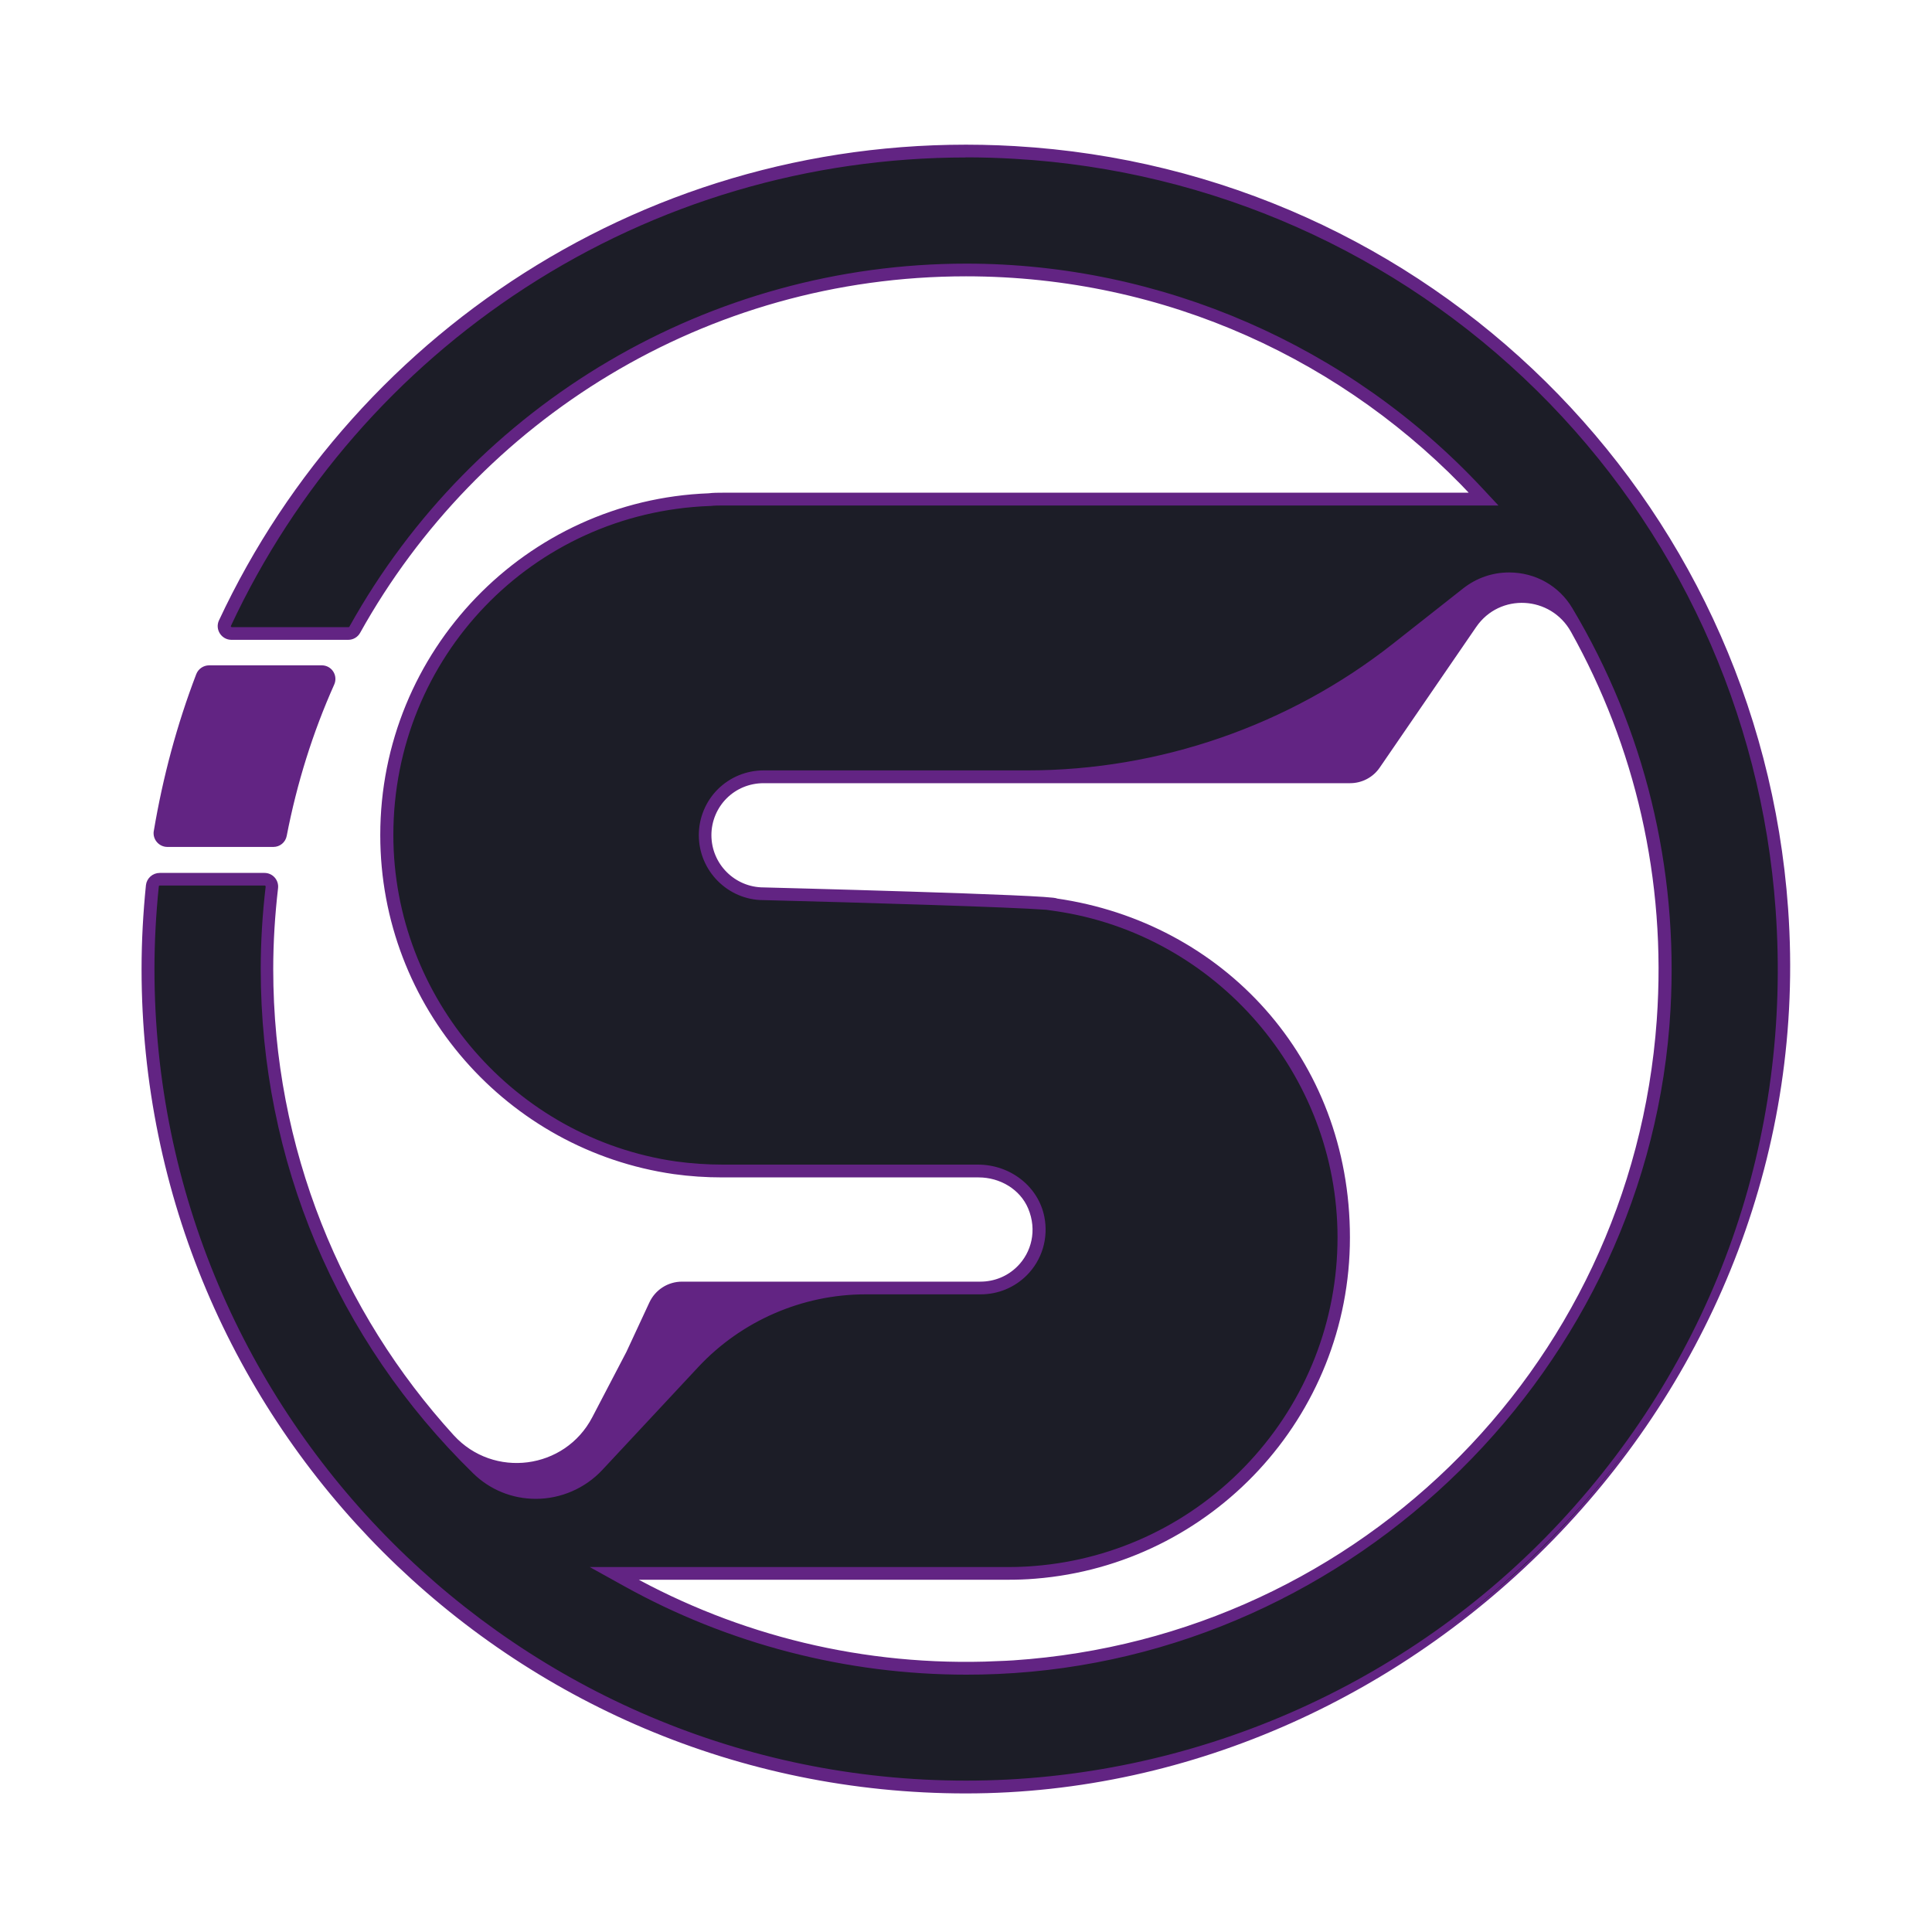
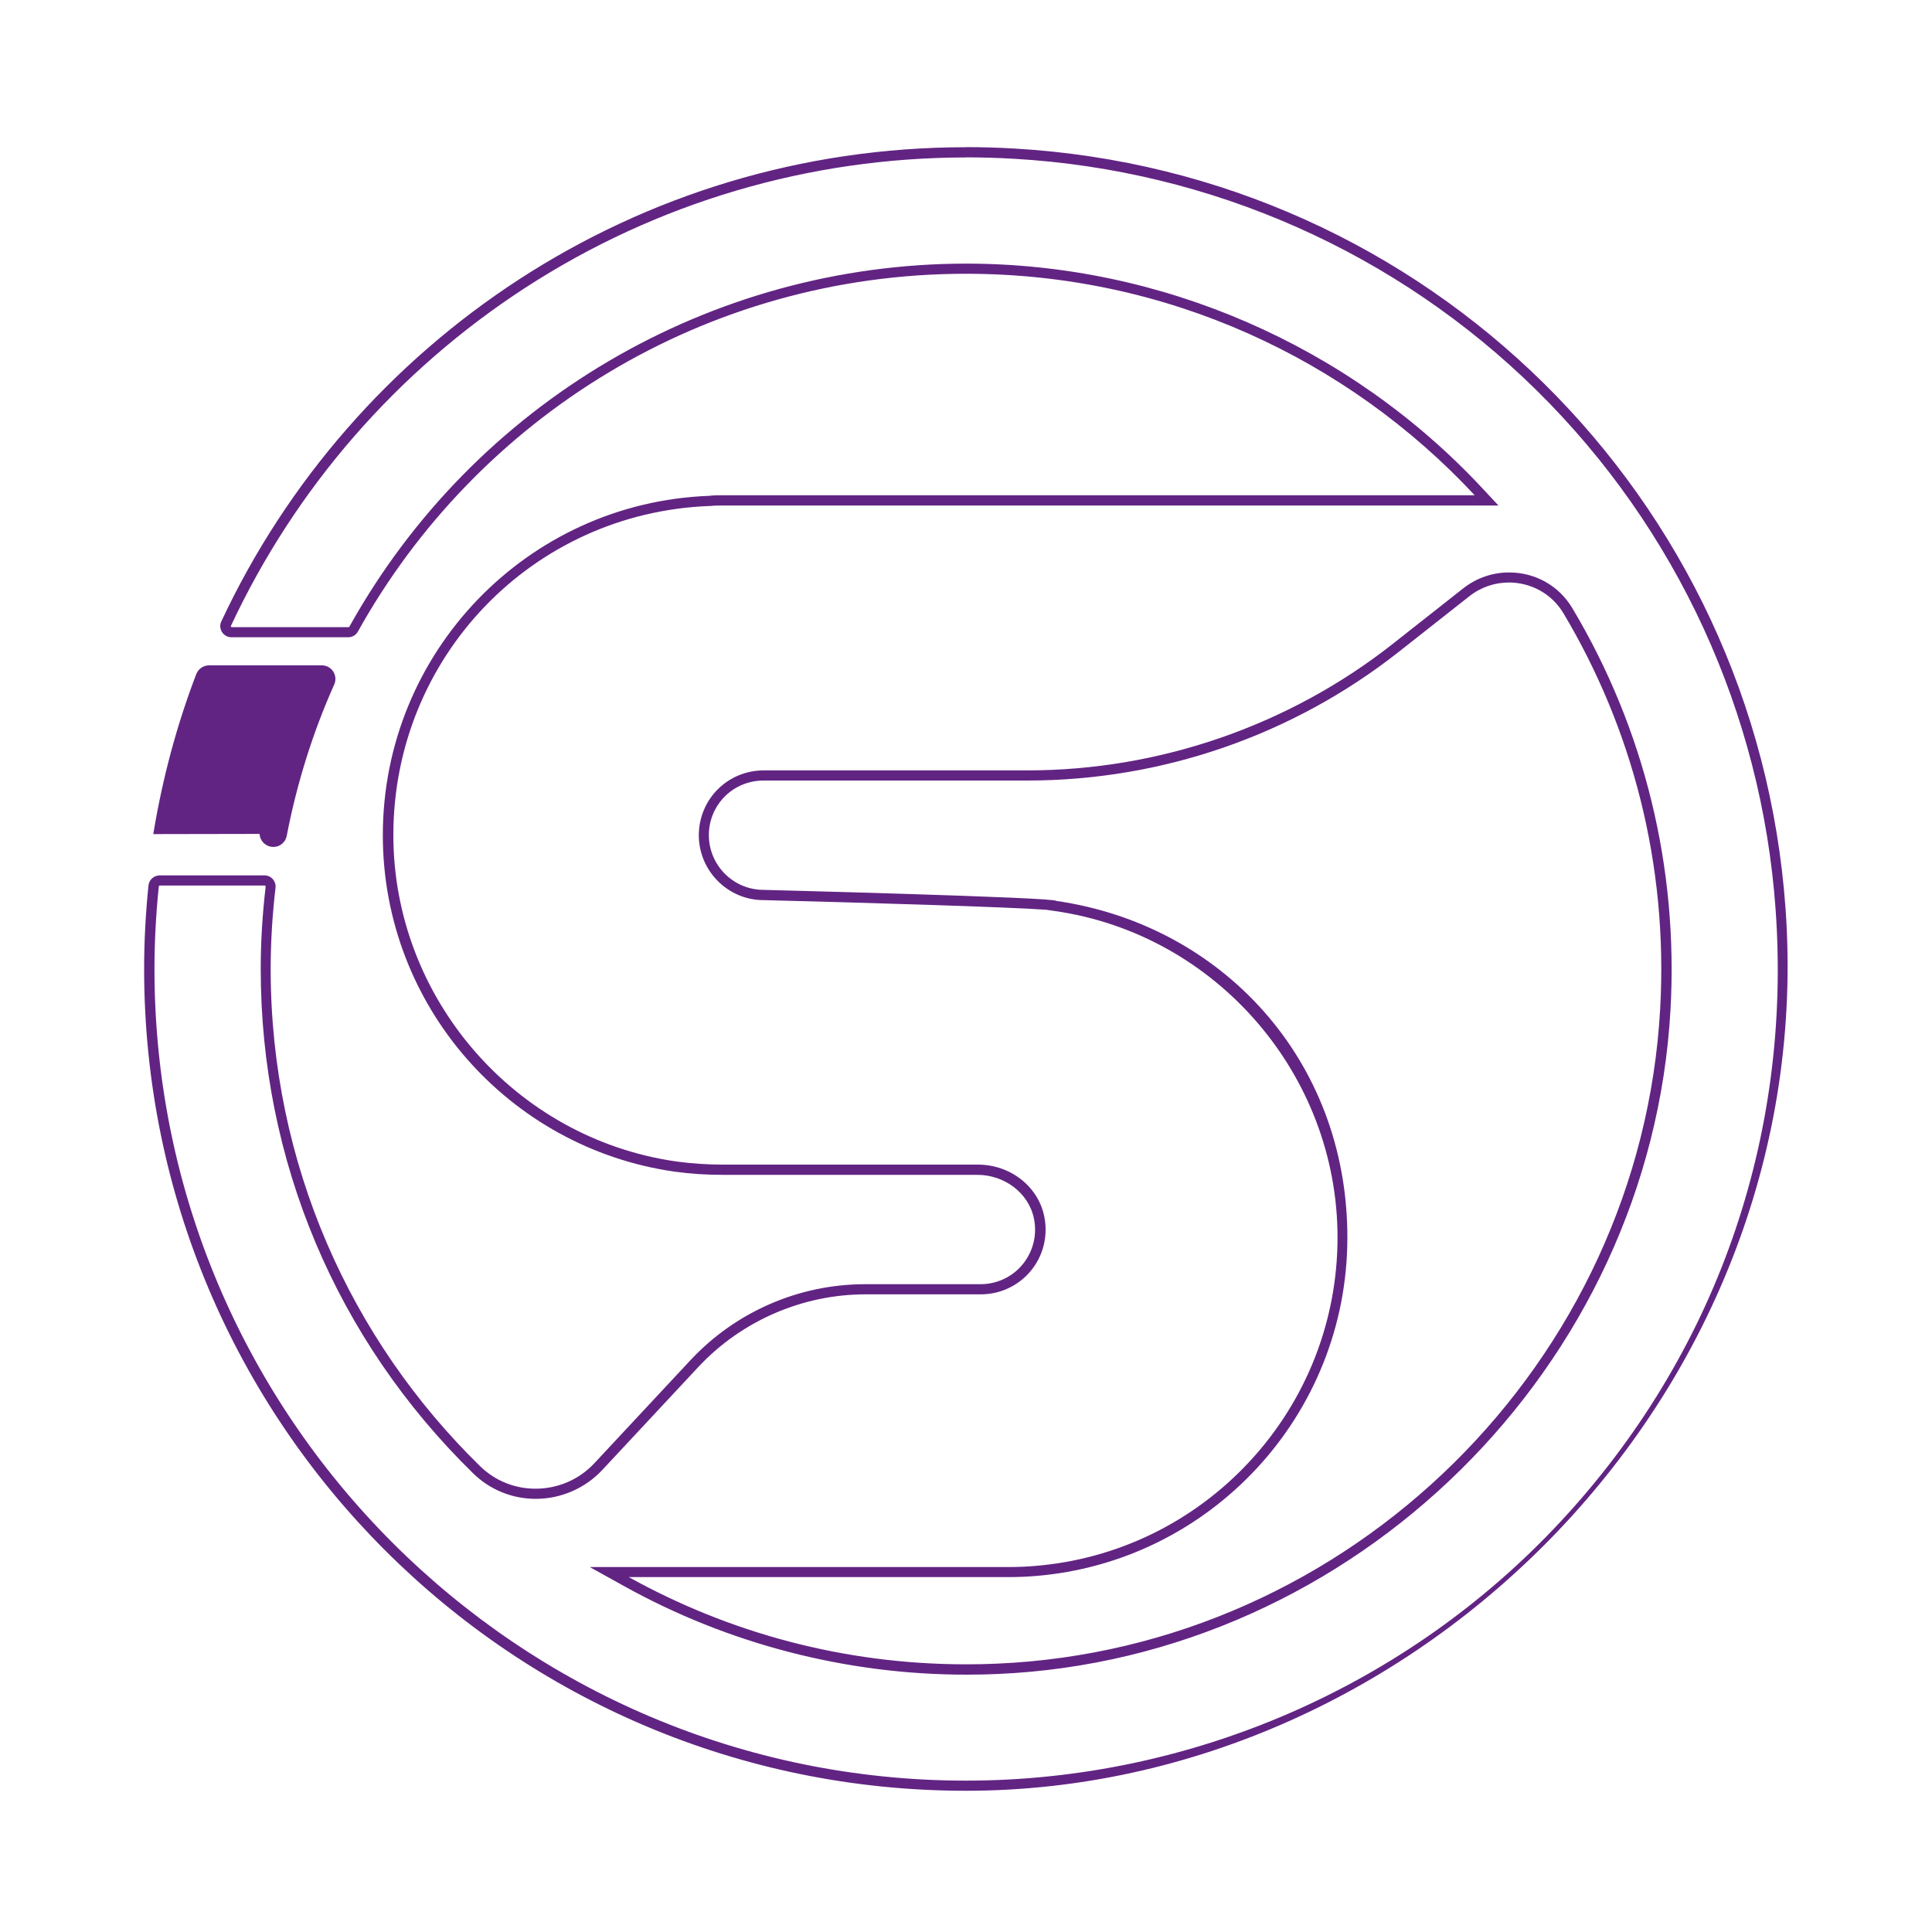
<svg xmlns="http://www.w3.org/2000/svg" id="Calque_2" data-name="Calque 2" viewBox="0 0 200 200">
  <defs>
    <style>      .cls-1 {        fill: #1c1d27;      }      .cls-1, .cls-2 {        stroke-width: 0px;      }      .cls-2, .cls-3 {        fill: #622483;      }      .cls-3 {        stroke: #622483;        stroke-miterlimit: 10;        stroke-width: .53px;      }    </style>
  </defs>
  <g id="Icescrib_artwork">
-     <path class="cls-3" d="m105.07,15.39c-36.26-2.11-67.94,18.52-82.16,48.94-.36.76.21,1.64,1.05,1.64h12.09c.42,0,.8-.23,1-.59,12.29-22.09,35.87-37.04,62.95-37.04,20.8,0,39.52,8.83,52.66,22.93h-77.85c-.48,0-.97,0-1.43.06-18.77.71-33.75,16.17-33.75,35.12,0,17.71,13.09,32.38,30.15,34.83,1.65.23,3.31.34,5.02.34h26.51c2.29,0,4.48,1.27,5.37,3.38.99,2.36.35,4.77-1.18,6.29-1.03,1.03-2.45,1.65-4.02,1.65h-30.88c-1.35,0-2.57.78-3.14,2.01l-2.38,5.12-3.53,6.76c-2.92,5.6-10.53,6.58-14.78,1.92-11.65-12.78-18.75-29.78-18.75-48.43,0-2.84.18-5.64.5-8.4.08-.69-.45-1.29-1.14-1.29h-10.85c-.59,0-1.1.45-1.16,1.04-.29,2.85-.45,5.73-.45,8.65,0,46.99,38.09,85.07,85.07,85.07s88.4-41.51,84.85-91.31c-3.04-42.62-37.12-76.21-79.78-78.69Zm-1.85,156.84c-13.87.61-26.92-2.73-38.13-8.96h39.22c.97,0,1.91-.03,2.85-.11,18.09-1.45,32.32-16.6,32.32-35.06s-13.09-32.38-30.15-34.83c.06-.37-30.27-1.14-30.27-1.14-3.14,0-5.68-2.54-5.68-5.68,0-1.54.63-2.97,1.65-3.99,1.03-1.03,2.45-1.65,4.02-1.65h60.71c1.14,0,2.21-.56,2.85-1.5l9.99-14.56c2.55-3.71,8.07-3.4,10.26.53,6.59,11.8,9.96,25.65,8.91,40.35-2.61,36.5-32.01,65.01-68.57,66.61Z" />
    <g>
-       <path class="cls-1" d="m100,184.86c-46.62,0-84.55-37.93-84.55-84.55,0-2.79.15-5.68.45-8.6.03-.32.3-.56.63-.56h10.85c.18,0,.35.07.46.21.12.14.18.31.15.5-.34,2.86-.51,5.71-.51,8.46,0,19.67,7.75,38.07,21.83,51.83,1.64,1.6,3.81,2.49,6.12,2.49,2.45,0,4.81-1.03,6.48-2.82l9.96-10.68c4.56-4.88,11.01-7.68,17.68-7.68h11.91c1.67,0,3.23-.64,4.39-1.81,1.46-1.46,2.09-3.55,1.69-5.59-.57-2.88-3.25-4.98-6.36-4.98h-26.39c-1.69,0-3.31-.11-4.95-.34-16.93-2.43-29.7-17.18-29.7-34.31,0-18.69,14.6-33.88,33.24-34.59.47-.06.92-.06,1.41-.06h79.06l-.82-.88c-13.68-14.68-33.01-23.1-53.04-23.1-26.31,0-50.61,14.3-63.41,37.31-.11.2-.32.32-.54.32h-12.09c-.22,0-.42-.11-.54-.3-.12-.18-.13-.4-.04-.59,13.86-29.64,43.93-48.79,76.61-48.79,1.67,0,3.37.05,5.05.15,20.5,1.19,39.82,9.76,54.4,24.14,14.58,14.38,23.42,33.58,24.88,54.06,1.7,23.79-6.27,46.45-22.44,63.81-15.94,17.12-38.5,26.94-61.89,26.94Zm-35.17-21.14c10.71,5.95,22.87,9.1,35.17,9.1,1.08,0,2.17-.02,3.25-.07,36.72-1.61,67.09-31.6,69.14-68.27.82-14.58-2.67-28.84-10.08-41.26-1.29-2.16-3.57-3.45-6.1-3.45-1.62,0-3.14.53-4.41,1.53l-7.31,5.76c-10.81,8.52-24.35,13.21-38.11,13.21h-27.31c-1.67,0-3.23.64-4.39,1.81-1.15,1.15-1.81,2.74-1.81,4.37,0,3.42,2.78,6.2,6.2,6.2,10.76.27,26.78.76,29.67,1.04v.02s.52.08.52.08c16.93,2.43,29.7,17.18,29.7,34.31s-13.98,33.1-31.84,34.53c-.84.08-1.73.11-2.81.11h-41.25l1.77.99Z" />
      <path class="cls-2" d="m100,16.29c1.66,0,3.35.05,5.02.15,20.38,1.18,39.58,9.7,54.07,23.99,14.49,14.29,23.27,33.37,24.72,53.72,1.69,23.64-6.23,46.16-22.3,63.41-15.85,17.02-38.26,26.77-61.5,26.77-46.33,0-84.02-37.69-84.02-84.02,0-2.76.15-5.64.45-8.55,0-.05.05-.09.11-.09h10.85s.04,0,.07.03c.02.02.03.05.03.09-.34,2.88-.51,5.75-.51,8.52,0,19.81,7.81,38.35,21.99,52.21,1.74,1.7,4.04,2.64,6.49,2.64,2.59,0,5.1-1.09,6.87-2.98l9.96-10.68c4.46-4.77,10.77-7.51,17.3-7.51h11.91c1.81,0,3.5-.7,4.77-1.96,1.59-1.59,2.27-3.85,1.83-6.07-.62-3.13-3.51-5.4-6.88-5.4h-26.39c-1.66,0-3.25-.11-4.87-.33-16.68-2.4-29.25-16.92-29.25-33.79,0-18.4,14.38-33.37,32.73-34.06h.05s.05,0,.05,0c.39-.05.83-.05,1.3-.05h80.27l-1.65-1.77c-13.78-14.79-33.25-23.27-53.43-23.27-26.5,0-50.97,14.4-63.87,37.58-.02.03-.05.05-.08.05h-12.09s-.06,0-.09-.05c-.03-.05-.02-.07,0-.09,6.68-14.28,17.21-26.38,30.45-34.98,13.6-8.83,29.39-13.5,45.68-13.5m-20.97,76.88c10.31.26,25.57.72,29.24,1l.9.13c16.68,2.4,29.25,16.92,29.25,33.79,0,8.63-3.23,16.86-9.1,23.19-5.83,6.29-13.74,10.14-22.27,10.82-.83.07-1.7.11-2.76.11h-43.28l3.55,1.97c10.79,6,23.04,9.17,35.42,9.17,1.08,0,2.18-.02,3.27-.07,36.99-1.62,67.58-31.83,69.64-68.77.82-14.68-2.69-29.05-10.16-41.56-1.38-2.32-3.83-3.7-6.55-3.7-1.73,0-3.37.57-4.74,1.64l-7.31,5.76c-10.72,8.44-24.14,13.09-37.79,13.09h-27.31c-1.81,0-3.5.7-4.77,1.96-1.25,1.25-1.96,2.97-1.96,4.74,0,3.71,3.02,6.73,6.7,6.73M100,15.24c-34.12,0-63.53,20.1-77.09,49.09-.36.76.21,1.64,1.05,1.64h12.09c.42,0,.8-.23,1-.59,12.29-22.09,35.87-37.04,62.95-37.04,20.8,0,39.52,8.83,52.66,22.93h-77.85c-.48,0-.97,0-1.43.06-18.77.71-33.75,16.17-33.75,35.12,0,17.71,13.09,32.38,30.15,34.83,1.65.23,3.31.34,5.02.34h26.39c2.76,0,5.31,1.85,5.85,4.55.39,1.96-.27,3.84-1.54,5.12-1.03,1.03-2.45,1.65-4.02,1.65h-11.91c-6.85,0-13.39,2.84-18.07,7.84l-9.96,10.68c-1.64,1.76-3.87,2.65-6.1,2.65-2.08,0-4.15-.77-5.75-2.34-13.37-13.07-21.67-31.29-21.67-51.46,0-2.84.18-5.64.5-8.4.08-.69-.45-1.29-1.14-1.29h-10.85c-.59,0-1.1.45-1.16,1.04-.29,2.85-.45,5.73-.45,8.65,0,46.99,38.09,85.07,85.07,85.07s88.4-41.51,84.85-91.31c-3.04-42.62-37.12-76.21-79.78-78.69-1.7-.1-3.4-.15-5.08-.15h0Zm0,157.05c-12.67,0-24.57-3.29-34.91-9.03h39.22c.97,0,1.91-.03,2.85-.11,18.09-1.45,32.32-16.6,32.32-35.06s-13.09-32.38-30.15-34.83c.06-.37-30.27-1.14-30.27-1.14-3.14,0-5.68-2.54-5.68-5.68,0-1.54.63-2.97,1.65-3.99,1.03-1.03,2.45-1.65,4.02-1.65h27.31c13.94,0,27.48-4.69,38.44-13.32l7.31-5.76c1.22-.96,2.66-1.42,4.09-1.42,2.22,0,4.41,1.11,5.65,3.19,7.08,11.87,10.85,25.95,10.01,40.96-2.05,36.58-32.04,66.17-68.64,67.77-1.08.05-2.15.07-3.22.07h0Z" />
    </g>
-     <path class="cls-3" d="m16.18,86.08c.94-5.6,2.4-11.02,4.38-16.19.17-.45.61-.75,1.09-.75h11.66c.84,0,1.39.86,1.04,1.63-2.22,4.96-3.87,10.23-4.93,15.71-.1.54-.57.93-1.12.93h-10.97c-.71,0-1.27-.64-1.15-1.35Z" />
+     <path class="cls-3" d="m16.18,86.08c.94-5.6,2.4-11.02,4.38-16.19.17-.45.61-.75,1.09-.75h11.66c.84,0,1.39.86,1.04,1.63-2.22,4.96-3.87,10.23-4.93,15.71-.1.54-.57.93-1.12.93c-.71,0-1.27-.64-1.15-1.35Z" />
  </g>
</svg>